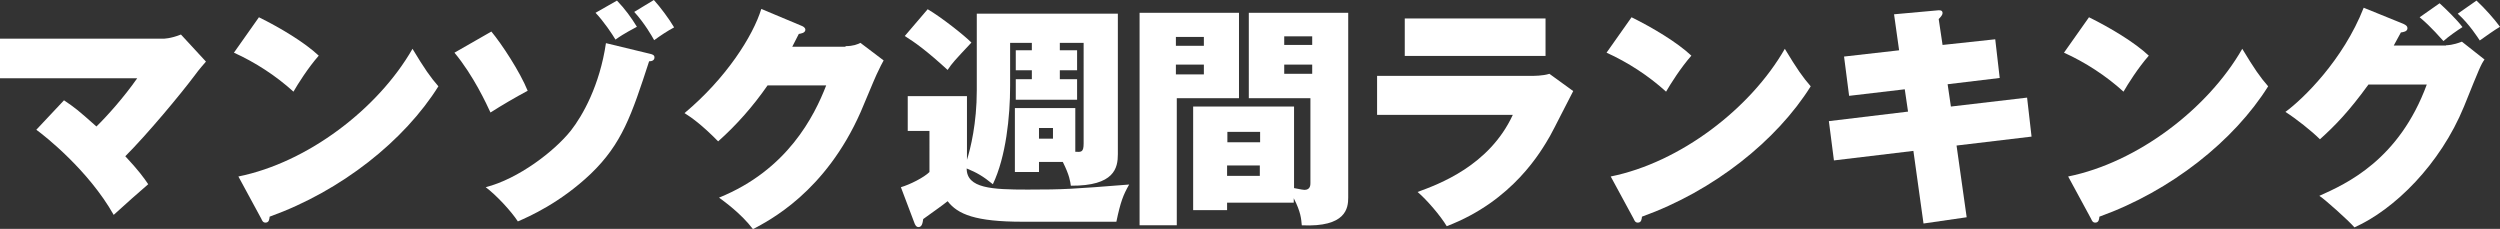
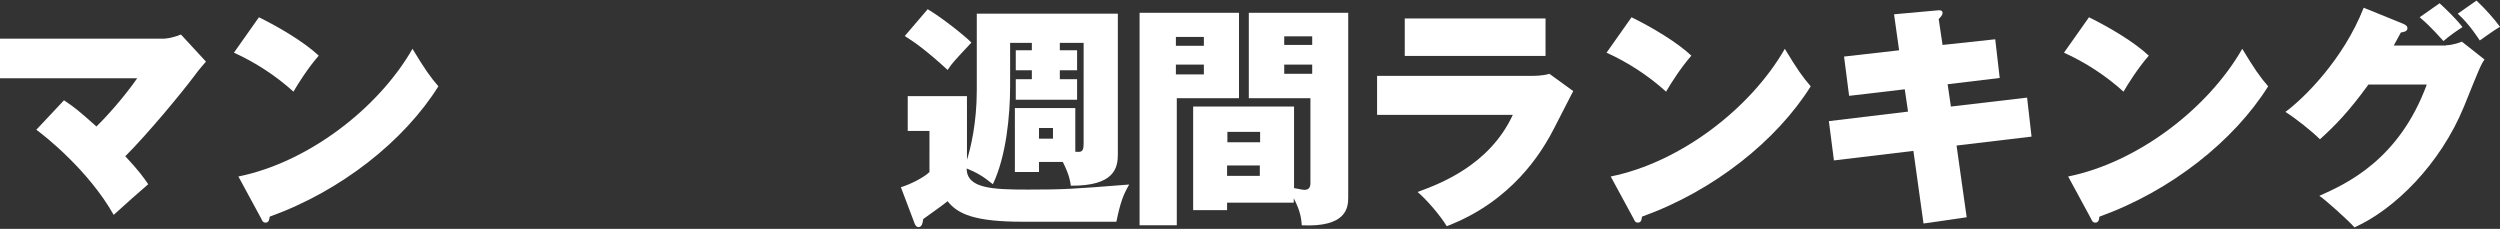
<svg xmlns="http://www.w3.org/2000/svg" version="1.1" id="レイヤー_1" x="0px" y="0px" viewBox="0 0 840 76.9" style="enable-background:new 0 0 840 76.9;" xml:space="preserve">
  <rect x="0" y="0" width="840" height="76.9" fill="#333333" stroke="none" />
  <style type="text/css">
	.st0{fill:#FFFFFF;}
</style>
  <g>
    <path class="st0" d="M21.5,33.7c3.7,2.5,4.6,3.2,10.9,8.8c3.6-3.5,9.3-9.9,13.7-16.2H0V13h54.8c0.2,0,2.5,0,6-1.4l8.4,9.1   c-0.6,0.7-2.3,2.6-3.6,4.4c-5,6.7-16.2,20.1-23.5,27.4c4.4,4.7,6.3,7.3,7.7,9.4c-1.8,1.5-8.9,7.8-11.6,10.3   c-8.4-14.9-23.2-26.6-26-28.6L21.5,33.7z" />
    <path class="st0" d="M87,5.8c7.1,3.5,15.3,8.4,20.1,12.9c-3.6,4.1-7,9.5-8.5,12.1c-5.8-5.3-12.9-9.9-20-13.1L87,5.8z M80.1,59.3   c23.3-4.7,47-22.8,58.5-42.9c4.1,6.8,6,9.5,8.7,12.6c-11.4,18.2-32.5,35.1-56.7,43.8c-0.1,0.9-0.2,2-1.4,2c-0.8,0-1.1-0.6-1.4-1.3   L80.1,59.3z" />
-     <path class="st0" d="M165.1,10.6c3.5,4.2,9.6,13.5,12.2,19.9c-4.3,2.3-8.4,4.7-12.5,7.3c-1.3-2.8-5.7-12.4-12.1-20.1L165.1,10.6z    M218.5,18.1c0.9,0.2,1.4,0.5,1.4,1.2c0,1-0.9,1.3-1.8,1.3c-5.9,18.1-9.1,27.7-19.6,37.8c-10.3,9.8-20.8,14.4-24.5,16   c-2.2-3.4-7.2-8.8-10.8-11.5c11-2.8,23.1-12.1,28.6-19c4-5.1,9.7-15.2,11.8-29.4L218.5,18.1z M207.3,0.2c2.7,2.8,4.8,5.7,6.7,8.8   c-1,0.6-4,2-7.2,4.3c-1-1.7-4-6.2-6.7-9L207.3,0.2z M219.7,0c2.1,2.3,5.1,6.3,6.8,9.2c-2.4,1.3-4.5,2.7-6.7,4.3   c-0.7-1.3-3.3-5.8-6.7-9.5L219.7,0z" />
-     <path class="st0" d="M284.1,15.5c2.6,0,4-0.6,5-1.1l7.8,5.9c-0.8,1.4-0.9,1.7-2.4,4.8c-0.8,1.7-4.5,10.7-5.3,12.5   c-11.9,27-30.8,36.5-36.2,39.4c-4-5.3-9.8-9.4-11.4-10.6c23-9.3,32-27.4,36-37.7h-19.7c-4.8,6.9-10.3,13.2-16.6,18.8   c-5.7-5.8-9.1-8.1-11.3-9.5c14-11.7,23-25.9,25.8-35l13.6,5.7c0.5,0.2,1.2,0.6,1.2,1.3c0,1.1-1.6,1.3-2.2,1.4   c-1.1,2.2-1.6,3.1-2.2,4.3H284.1z" />
    <path class="st0" d="M349.1,54.3v3.5h-8.1V36.3h20.3V51c2,0.1,2.8,0.2,2.8-2.8V14.4h-8v2.5h5.8v6.7h-5.8v3h5.8v6.9h-20.6v-6.9h5.4   v-3h-5.4v-6.7h5.4v-2.5h-7.3v14.5c0,10.3-1.4,23.8-5.8,33c-3.3-2.7-5.4-3.9-8.8-5.3c0,6.7,8.5,7.1,20.5,7.1   c12.3,0,15.1-0.2,34.1-1.7c-2,3.5-2.9,5.8-4.3,12.5h-31.5c-15.9,0-21.8-2.5-25.2-6.9c-2.4,1.9-3.1,2.3-8.2,6   c-0.2,1.3-0.4,2.7-1.6,2.7c-0.8,0-1.2-0.9-1.4-1.5l-4.5-11.9c3.1-0.9,7.8-3.3,9.6-5.1V44H305V32.3h19.9v21.4   c1.2-3.8,3.3-12.3,3.3-23.3V4.6h47.4v47.2c0,4.6-1.1,10.7-15.8,10.6c-0.2-1.4-0.4-3.4-2.7-8H349.1z M311.7,3.1   c4.6,2.7,12.2,8.7,14.7,11.2c-5.8,6.2-6.4,6.8-8,9.2c-7.1-6.5-10.9-9.2-14.4-11.4L311.7,3.1z M349.1,43v3.6h4.7V43H349.1z" />
    <path class="st0" d="M416.3,4.3V33h-20.9v42.7h-12.5V4.3H416.3z M404.5,15.4v-3h-9.4v3H404.5z M395.1,21.7V25h9.4v-3.3H395.1z    M434.8,68.1h-22.5v2.5h-11.4V35.8h33.9v27.4c2.4,0.5,3.3,0.6,3.5,0.6c2,0,2-1.7,2-2.3V33h-20.7V4.3h33.4v62.1   c0,3.5-0.7,10-15.6,9.3c-0.2-2.2-0.3-4.4-2.7-9.1V68.1z M423.4,47.8v-3.5h-11v3.5H423.4z M412.3,55.6v3.5h11v-3.5H412.3z    M440.9,15.1v-2.9h-9.4v2.9H440.9z M431.5,21.7v3.1h9.4v-3.1H431.5z" />
    <path class="st0" d="M514,25.5c1.4,0,4.4,0,6.6-0.7l8,5.8c-1.3,2.4-6.6,13-7.8,15.1c-2.9,5-12.4,21.8-34.7,30.3   c-2-3.4-6.8-9-9.8-11.5c7.1-2.6,24.1-8.8,32-25.9h-45.6V25.5H514z M519.3,6.2v12.6H472V6.2H519.3z" />
    <path class="st0" d="M548.2,5.8c7.1,3.5,15.3,8.4,20.1,12.9c-3.6,4.1-7,9.5-8.5,12.1c-5.8-5.3-12.9-9.9-20-13.1L548.2,5.8z    M541.2,59.3c23.3-4.7,47-22.8,58.5-42.9c4.1,6.8,6,9.5,8.7,12.6c-11.4,18.2-32.5,35.1-56.7,43.8c-0.1,0.9-0.2,2-1.4,2   c-0.8,0-1.1-0.6-1.4-1.3L541.2,59.3z" />
    <path class="st0" d="M670.4,13.2l1.5,13l-17.5,2.1l1.1,7.5l25.6-3l1.5,13.1l-25.2,3l3.4,24.1l-14.5,2.1l-3.4-24.4l-26.7,3.2   l-1.7-13.2l26.6-3.2l-1.1-7.5l-18.7,2.2l-1.7-13.2l18.5-2.1l-1.7-12.1l14.4-1.3c0.8-0.1,1.9-0.2,1.9,0.9c0,0.6-0.6,1.3-1.3,2   l1.3,8.7L670.4,13.2z" />
    <path class="st0" d="M701.9,5.8c7.1,3.5,15.3,8.4,20.1,12.9c-3.6,4.1-7,9.5-8.5,12.1c-5.8-5.3-12.9-9.9-20-13.1L701.9,5.8z    M694.9,59.3c23.3-4.7,47-22.8,58.5-42.9c4.1,6.8,6,9.5,8.7,12.6c-11.4,18.2-32.5,35.1-56.7,43.8c-0.1,0.9-0.2,2-1.4,2   c-0.8,0-1.1-0.6-1.4-1.3L694.9,59.3z" />
    <path class="st0" d="M821.9,15.2c0.4,0,2.2,0,5.3-1.2l7.6,6c-1.2,1.7-1.5,2.4-6.9,15.8c-8,19.5-23.4,34.6-36.8,40.6   c-2.1-2.4-9.8-9.3-11.8-10.6c9.2-4.1,26.8-12.1,36.1-37.4h-19.6c-6.6,9.1-11.2,13.8-16.3,18.4c-2.8-2.8-8-6.9-11.6-9.2   c5.9-4.3,19.4-17.4,26.3-35l13.3,5.4c1.1,0.5,1.4,0.9,1.4,1.5c0,1.1-1.4,1.3-2.2,1.4c-1.3,2.3-1.7,3.2-2.4,4.4H821.9z M819.7,1.1   c2,1.8,5.8,5.5,7.7,8c-1.6,1-4.9,3.3-6.4,4.7c-0.9-0.9-3.9-4.6-8-8L819.7,1.1z M832.1,0.2C835,2.9,838,6.3,840,9   c-1.9,1.1-4.8,3.2-6.8,4.6c-0.6-0.9-3.5-5.5-7.4-9L832.1,0.2z" />
  </g>
</svg>